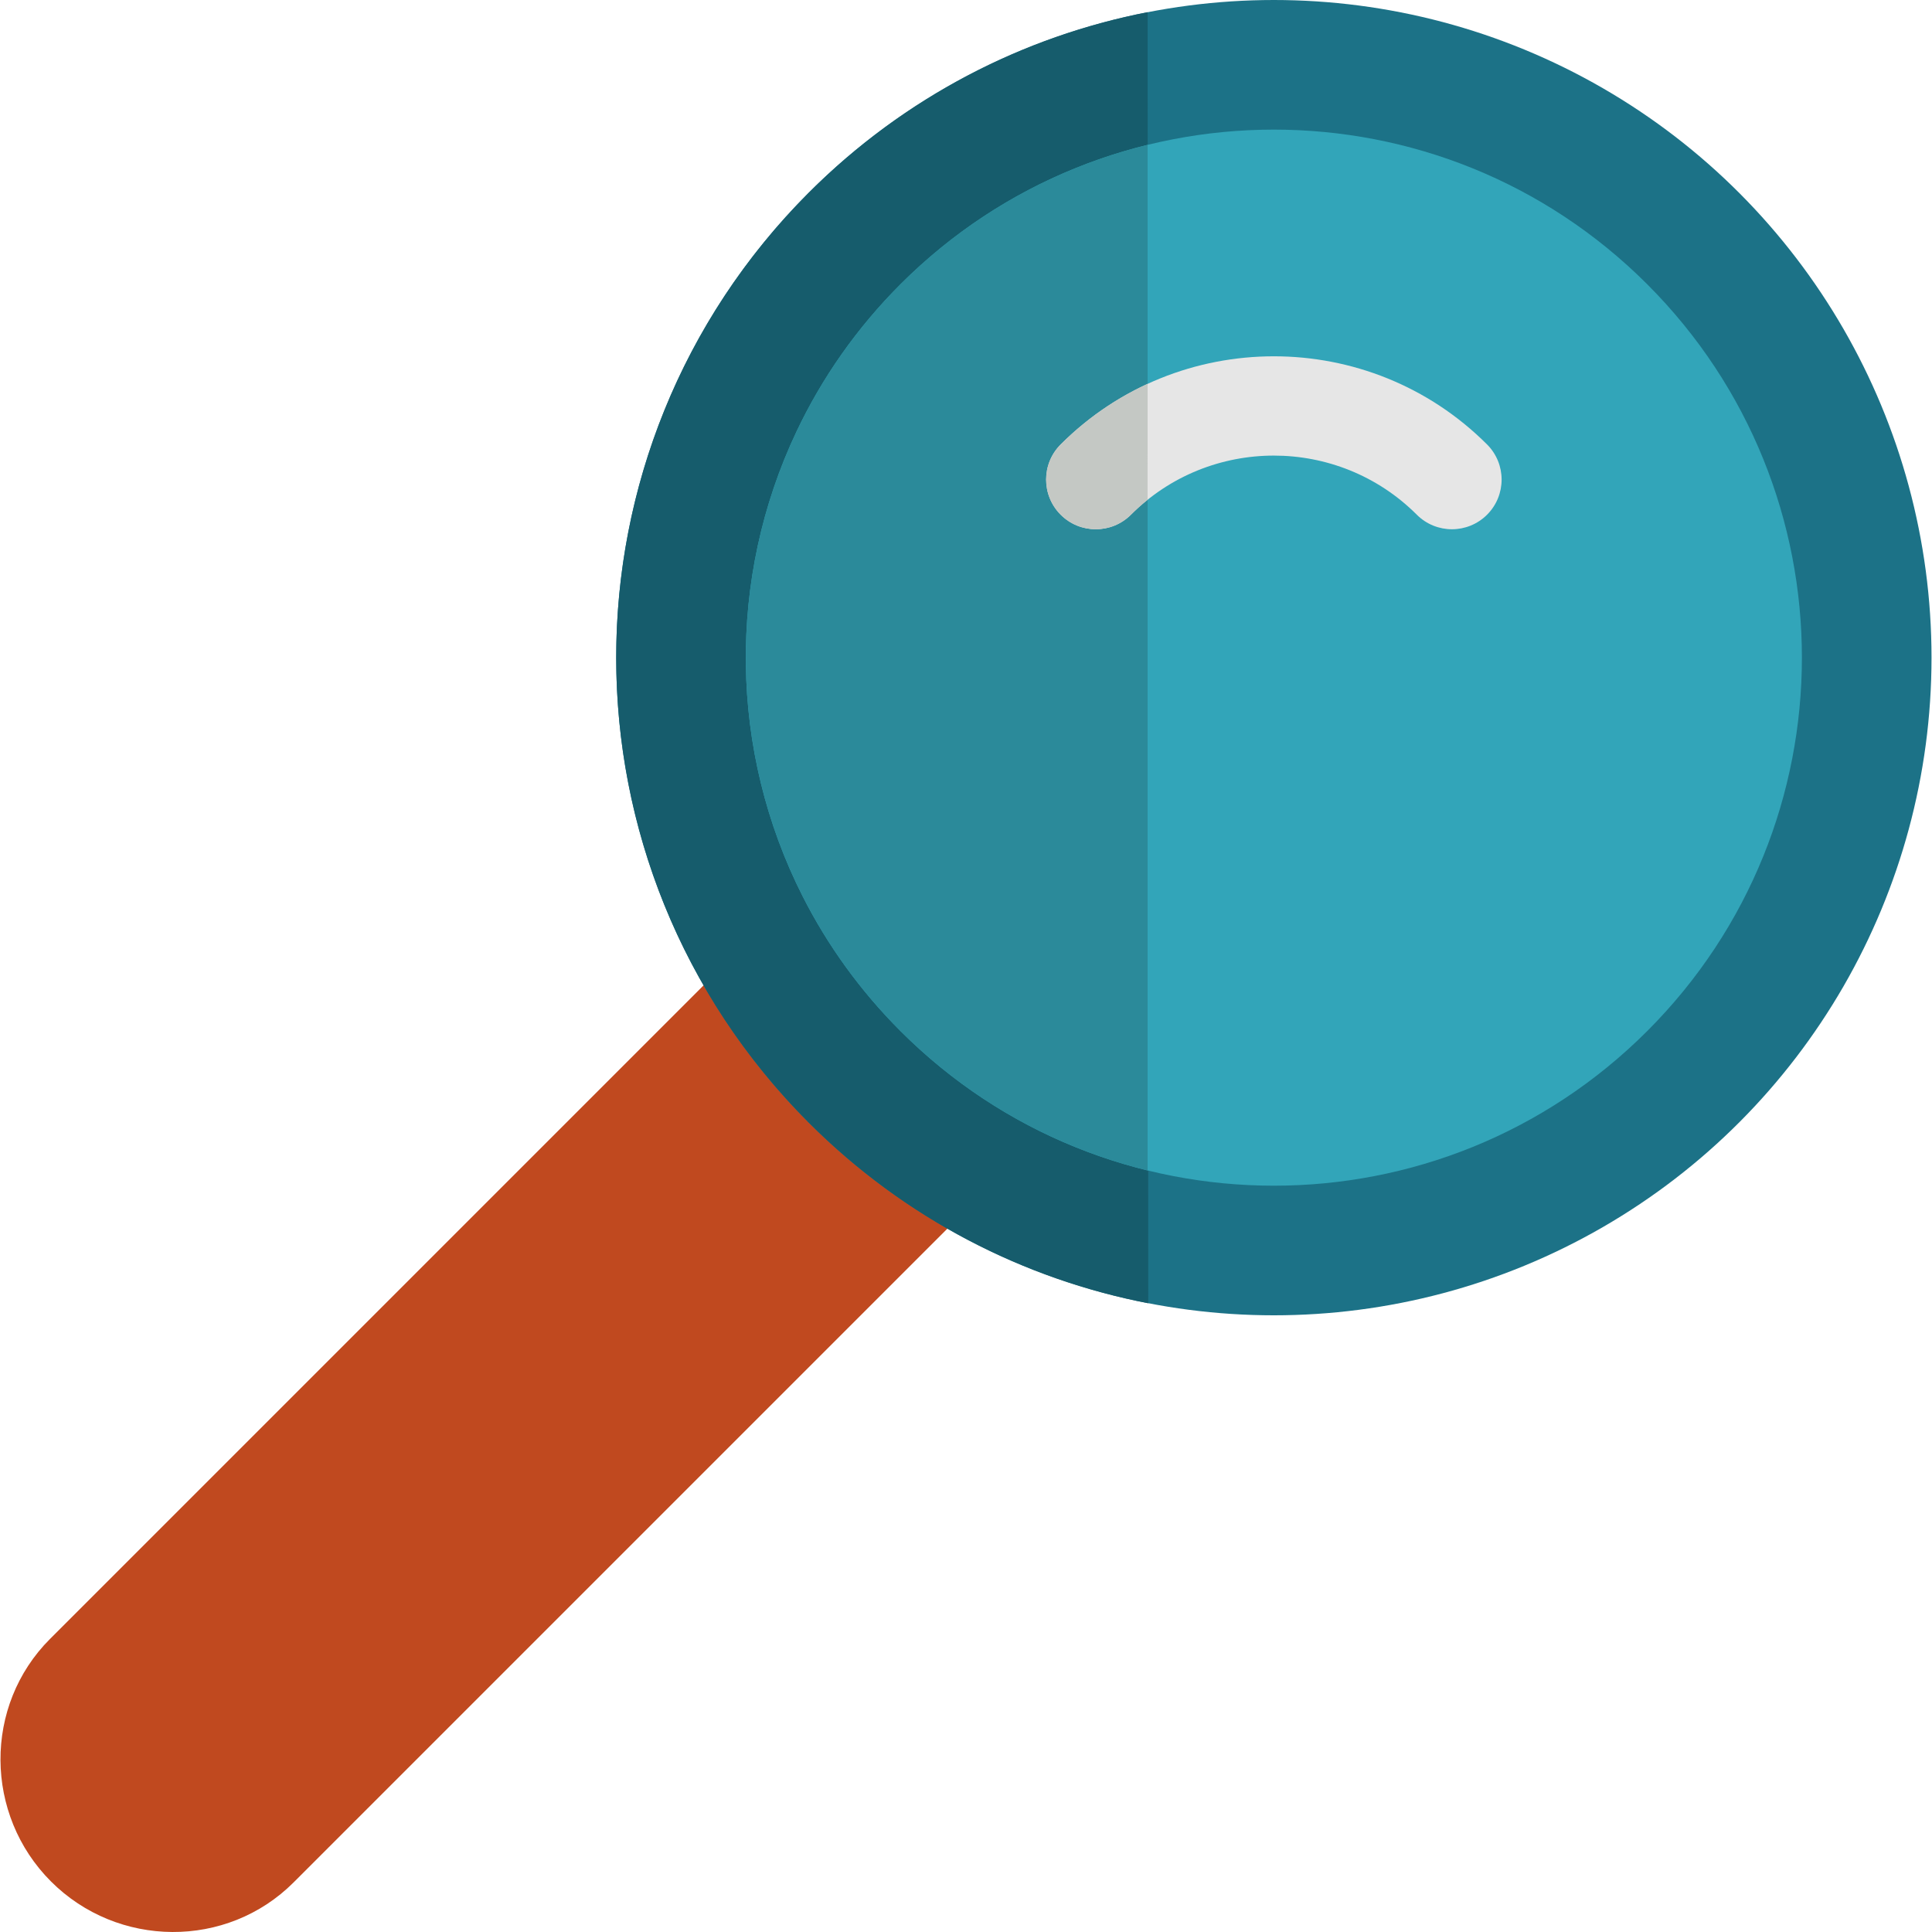
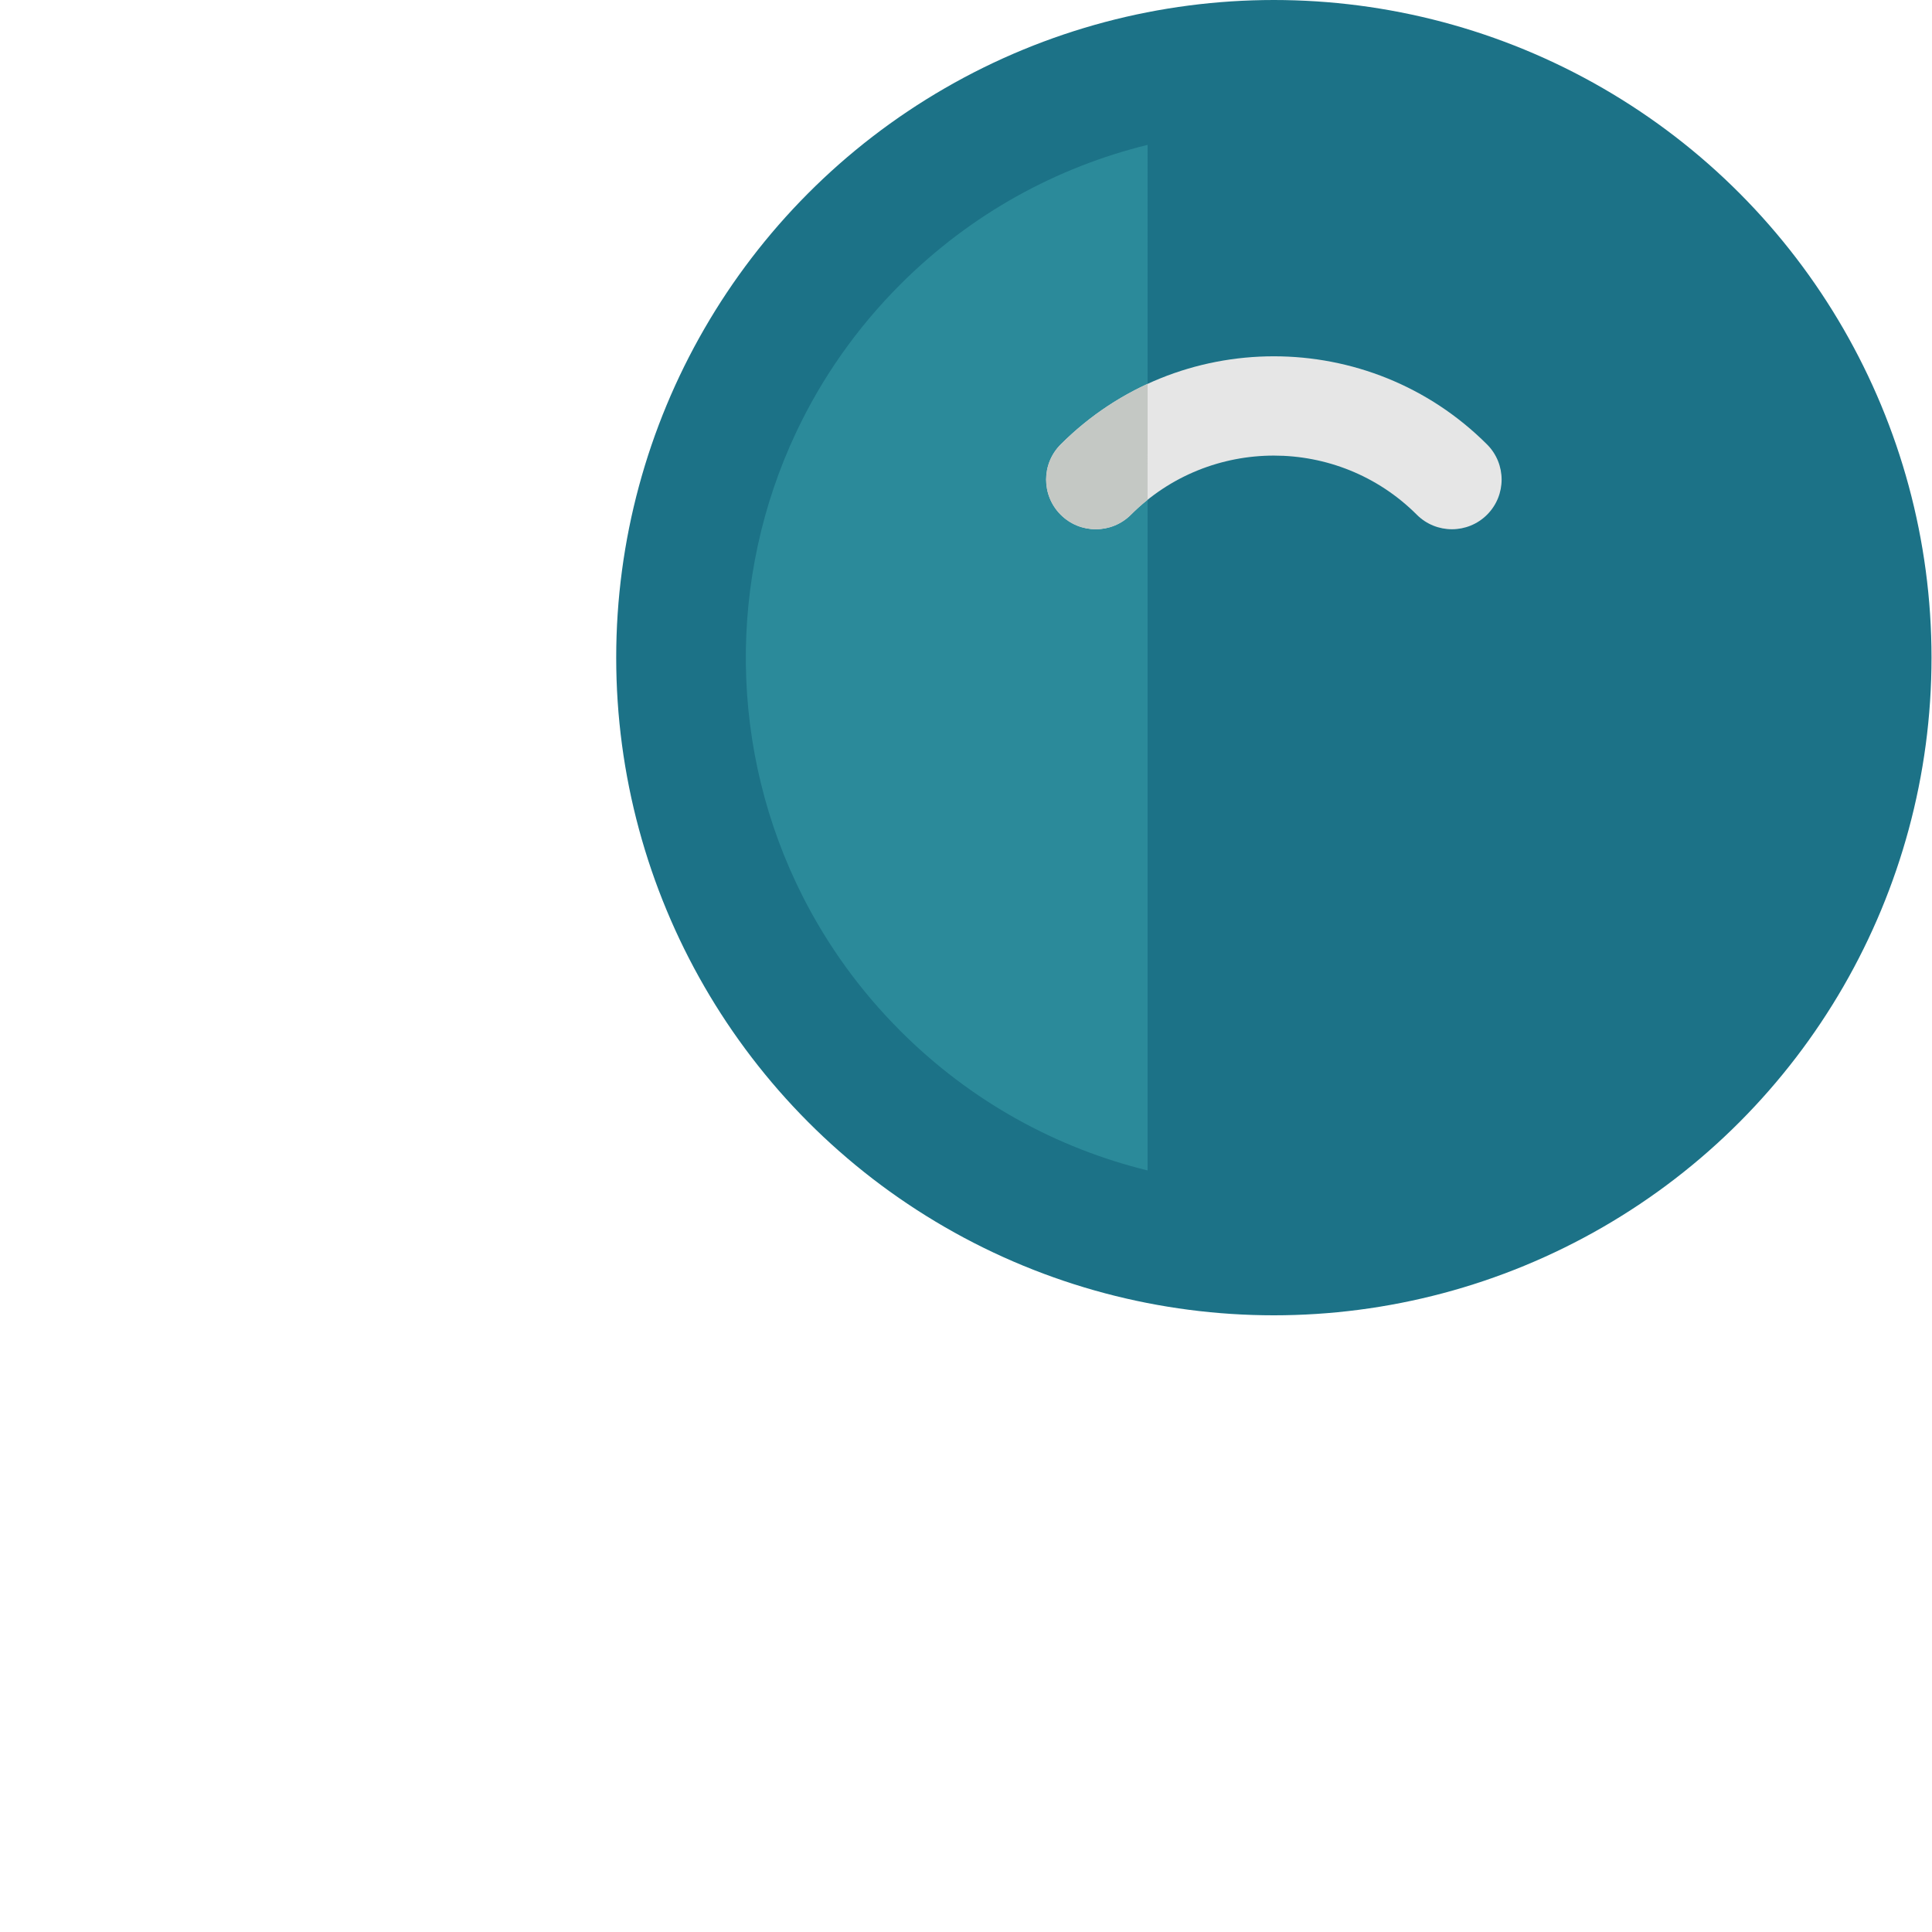
<svg xmlns="http://www.w3.org/2000/svg" version="1.1" id="Layer_1" viewBox="0 0 291.7 291.7" xml:space="preserve" width="512" height="512">
  <g>
    <g>
-       <path style="fill:#C0491F;" d="M133.411,121.592l-13.141,13.141L7.558,247.445C-2.517,257.52-2.375,273.997,7.7,284.072l0,0    c10.075,10.075,26.552,10.217,36.627,0.143l75.943-75.943l49.911-49.911L133.411,121.592z" />
-     </g>
+       </g>
    <circle style="fill:#1C7287;" cx="192.332" cy="99.295" r="99.295" />
-     <path style="fill:#165C6C;" d="M173.368,196.772c-18.777-3.635-36.706-12.724-51.247-27.265   c-38.777-38.777-38.777-101.647,0-140.424c14.516-14.516,32.409-23.598,51.149-27.246L173.368,196.772z" />
-     <path style="fill:#32A5B9;" d="M248.707,155.67c-31.135,31.135-81.615,31.135-112.75,0c-6.121-6.121-11.038-12.989-14.753-20.311   c-11.143-21.966-11.456-48.016-0.94-70.211c3.81-8.041,9.04-15.575,15.692-22.227c31.135-31.135,81.615-31.135,112.75,0   S279.842,124.535,248.707,155.67z" />
    <path style="fill:#2B8A9A;" d="M173.27,21.871c-13.673,3.353-26.631,10.368-37.313,21.049   c-6.652,6.652-11.883,14.187-15.692,22.227c-10.516,22.196-10.203,48.245,0.94,70.211c3.714,7.322,8.631,14.191,14.752,20.311   c10.681,10.681,23.64,17.696,37.313,21.049V21.871z" />
    <path style="fill:#E6E6E6;" d="M219.218,79.909c-1.919,0-3.839-0.732-5.304-2.196c-11.901-11.901-31.264-11.899-43.163,0   c-2.93,2.928-7.678,2.928-10.607,0c-2.929-2.93-2.929-7.678,0-10.607c17.751-17.748,46.629-17.747,64.378,0   c2.929,2.93,2.929,7.678,0,10.607C223.057,79.177,221.137,79.909,219.218,79.909z" />
-     <path style="fill:#C4C8C4;" d="M173.268,75.458c-0.87,0.697-1.71,1.449-2.517,2.255c-2.93,2.928-7.678,2.928-10.607,0   c-2.929-2.93-2.929-7.678,0-10.607c3.914-3.913,8.369-6.964,13.126-9.151L173.268,75.458z" />
+     <path style="fill:#C4C8C4;" d="M173.268,75.458c-0.87,0.697-1.71,1.449-2.517,2.255c-2.93,2.928-7.678,2.928-10.607,0   c-2.929-2.93-2.929-7.678,0-10.607c3.914-3.913,8.369-6.964,13.126-9.151L173.268,75.458" />
  </g>
</svg>